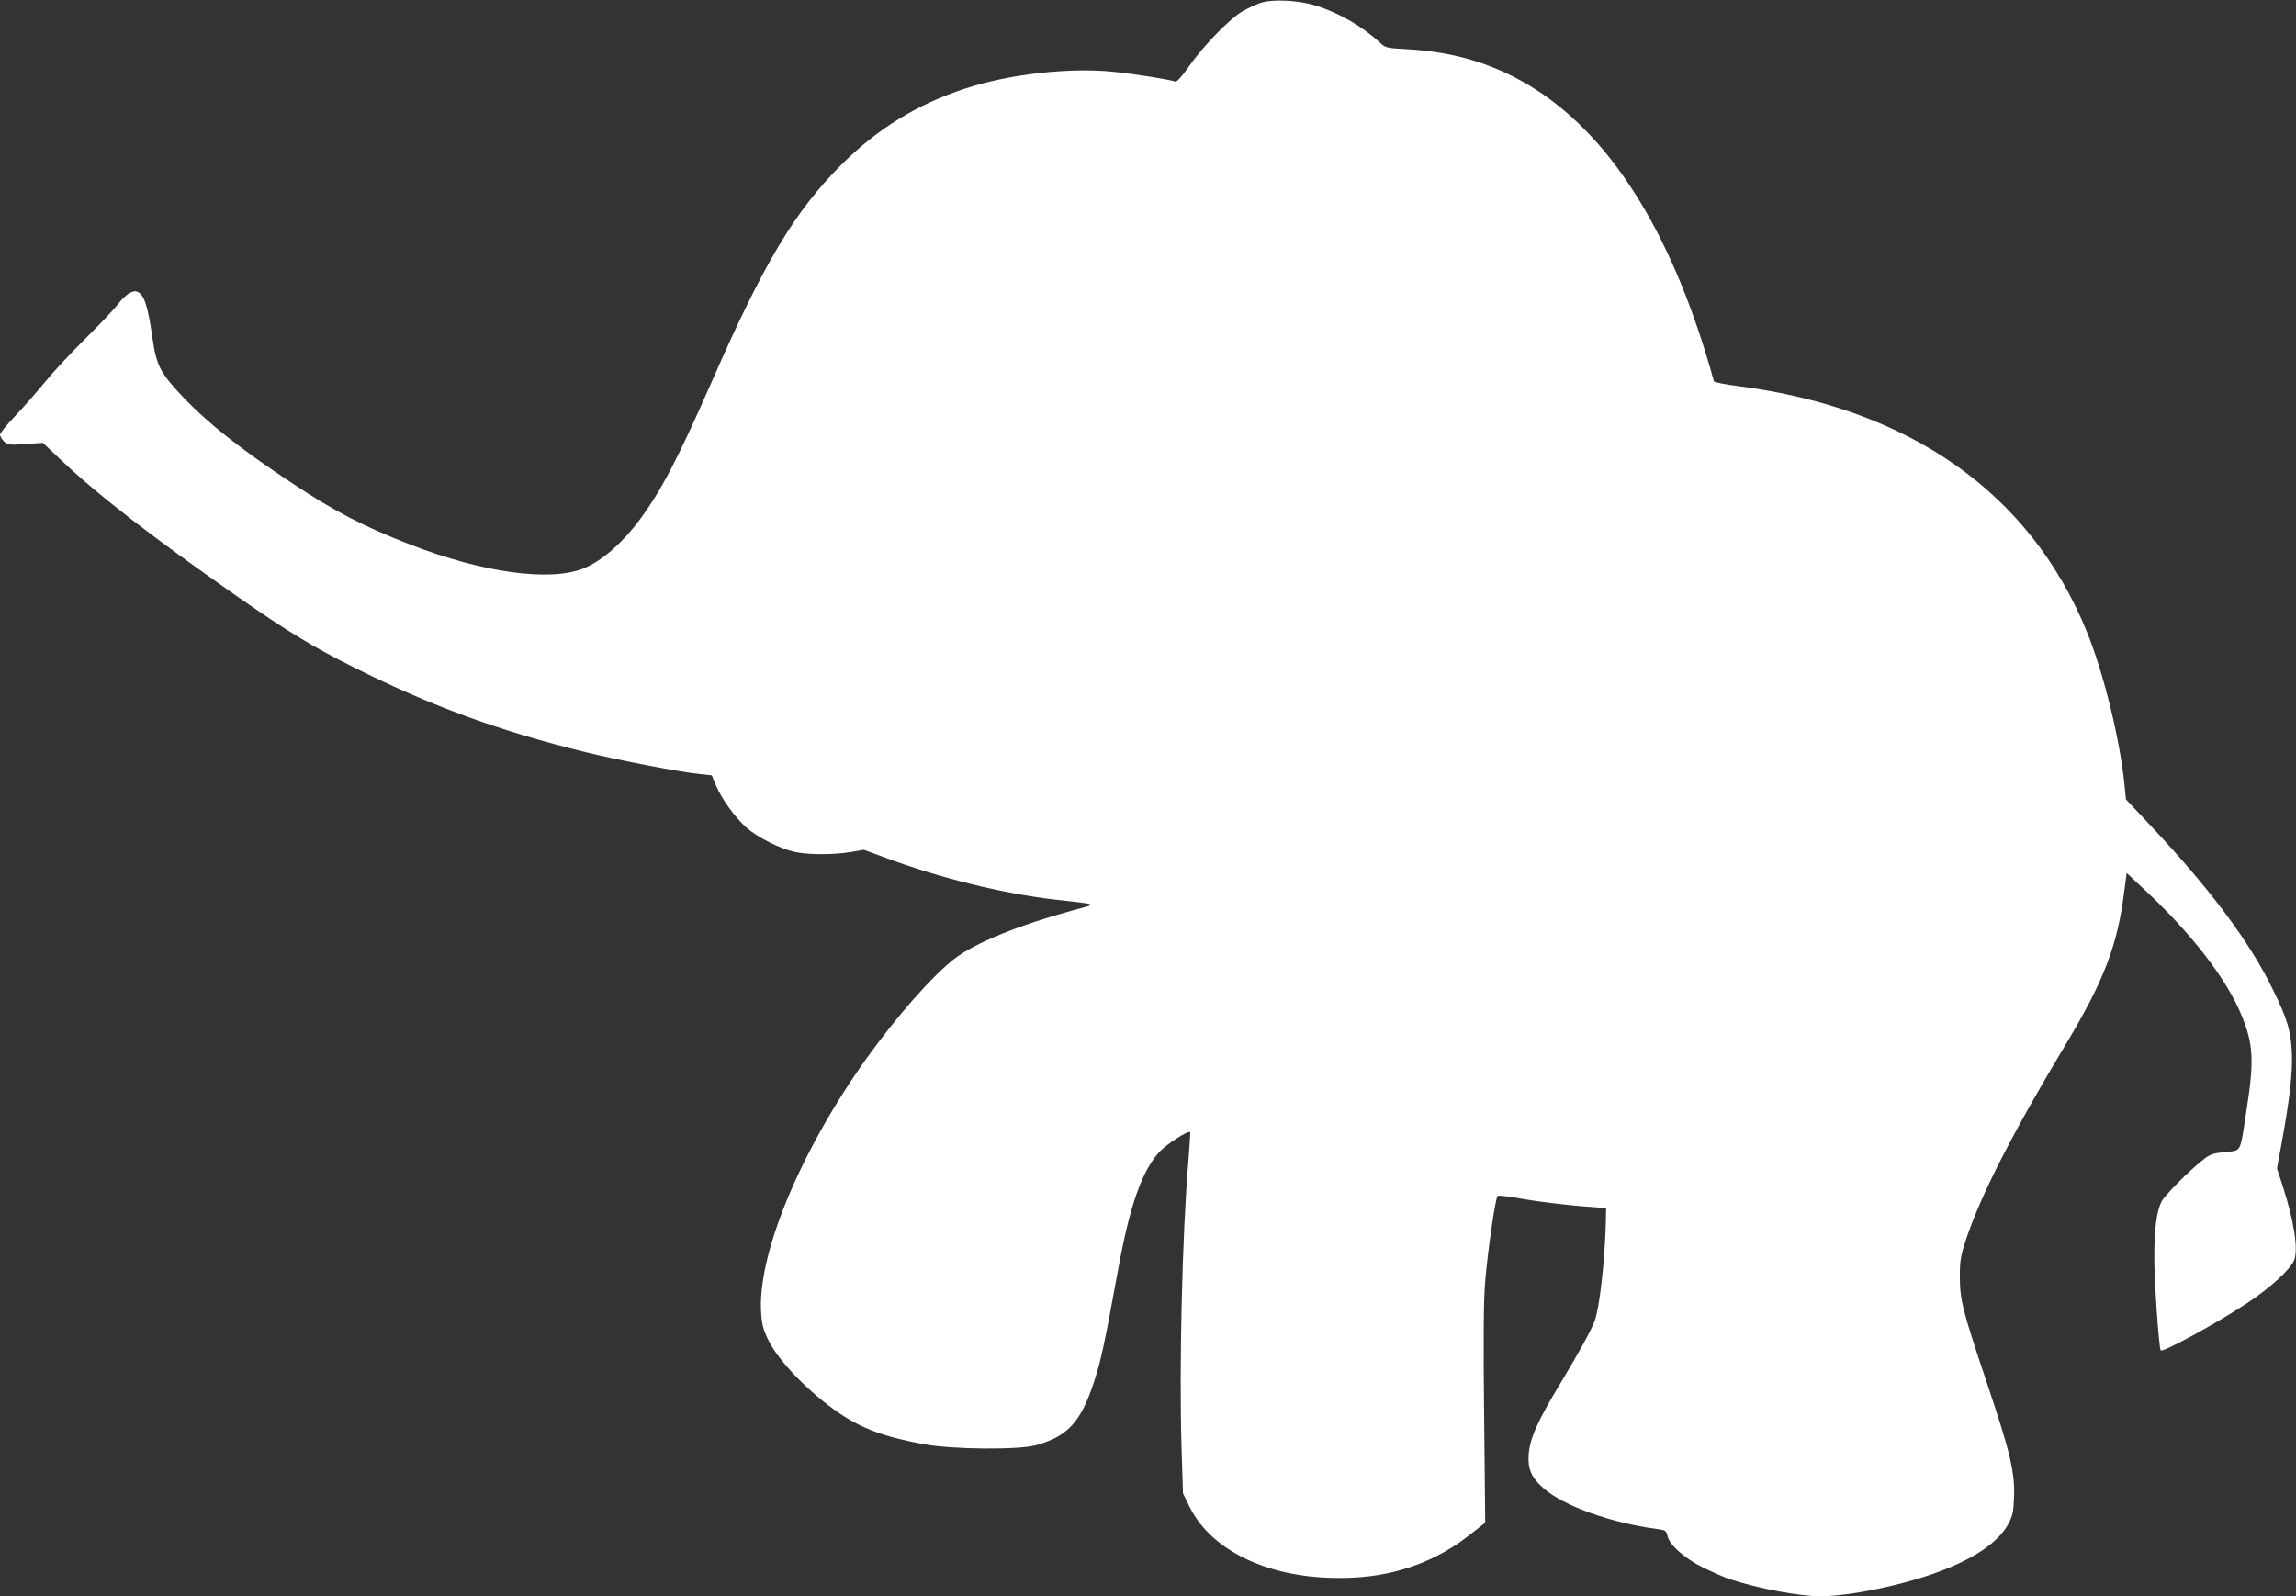
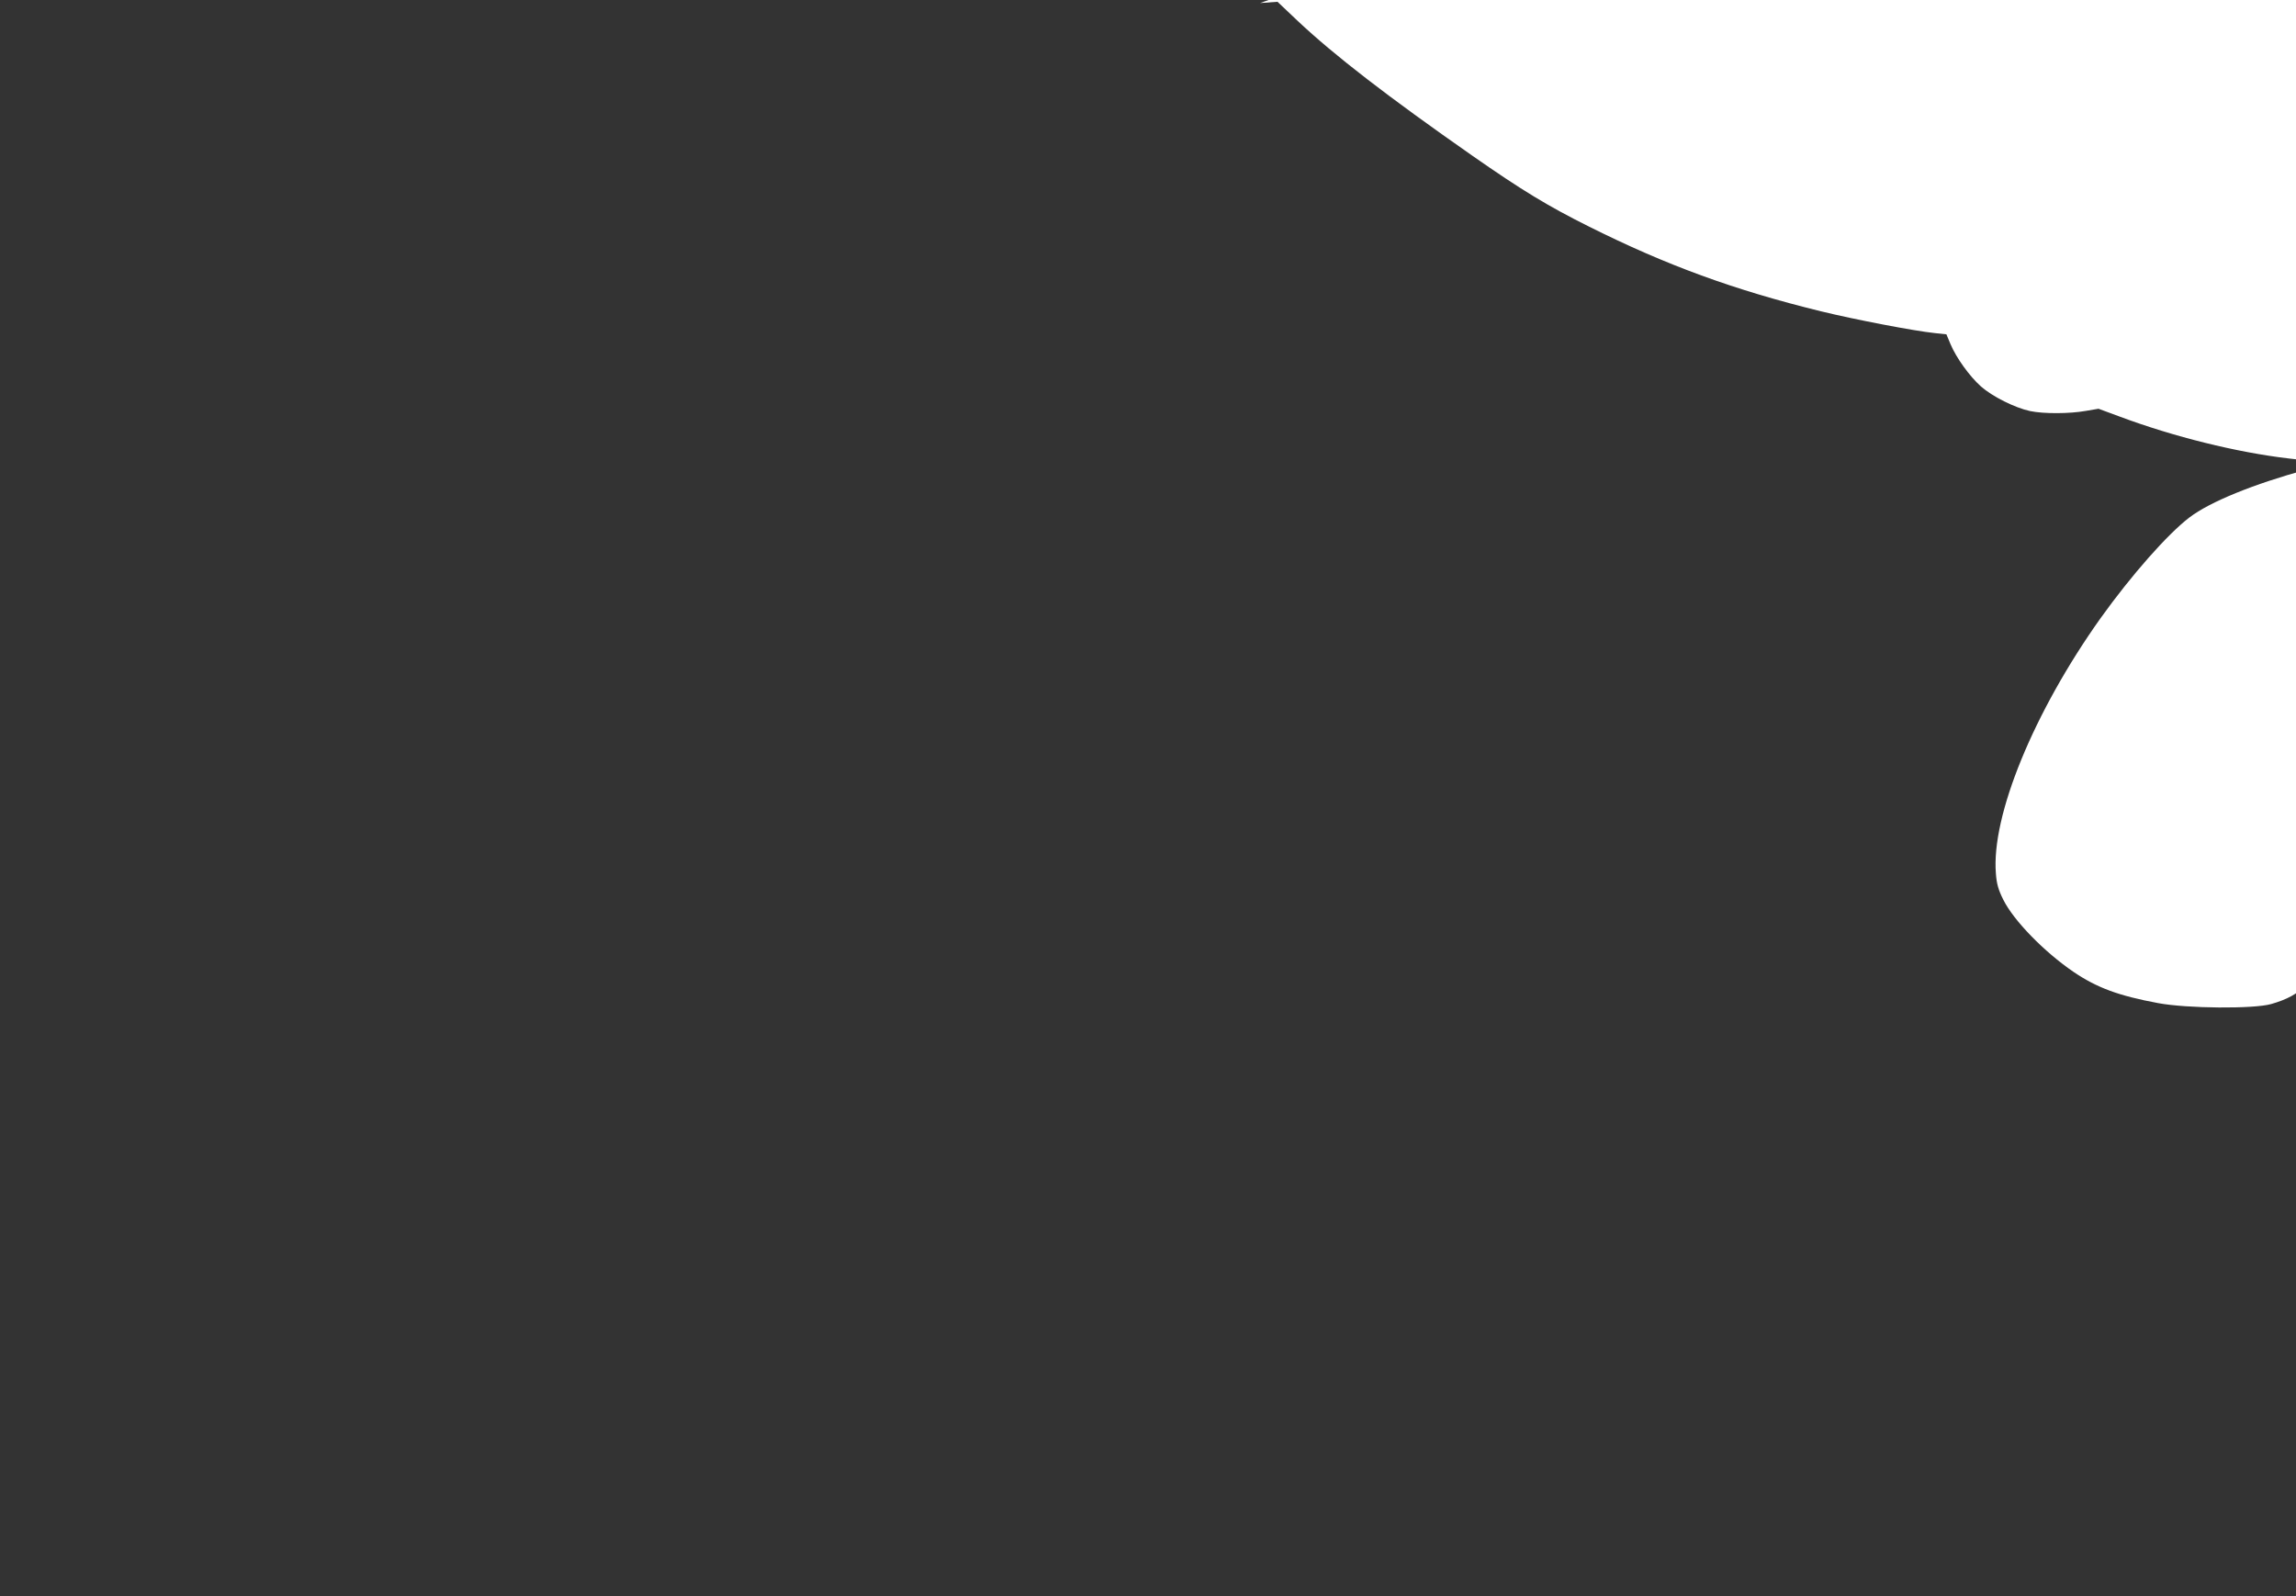
<svg xmlns="http://www.w3.org/2000/svg" version="1.0" width="1280pt" height="890pt" viewBox="0 0 1280 890" preserveAspectRatio="xMidYMid meet">
  <rect x="0" y="0" width="1280" height="890" fill="#333333" stroke="none" />
  <g transform="translate(0,890) scale(0.1,-0.1)" fill="#ffffff" stroke="none">
-     <path d="M7025 8883 c-28 -10 -73 -31 -100 -47 -70 -41 -218 -193 -295 -304 -41 -59 -70 -90 -78 -87 -31 12 -235 44 -347 55 -246 25 -583 -14 -825 -94 -269 -88 -490 -225 -690 -425 -261 -261 -435 -553 -725 -1216 -185 -421 -280 -603 -399 -763 -100 -134 -213 -231 -315 -272 -188 -74 -559 -23 -962 133 -258 100 -425 186 -659 342 -288 190 -477 340 -615 487 -123 131 -144 172 -166 330 -25 175 -46 237 -85 252 -25 10 -69 -20 -107 -71 -20 -26 -100 -111 -178 -188 -78 -77 -181 -187 -228 -245 -47 -57 -123 -144 -168 -191 -46 -48 -83 -94 -83 -103 0 -8 10 -25 22 -37 21 -20 30 -21 120 -15 l97 7 113 -107 c203 -191 502 -422 973 -751 275 -192 423 -282 650 -395 432 -216 809 -354 1295 -473 193 -47 518 -109 632 -121 l66 -7 23 -55 c32 -76 106 -179 170 -236 62 -55 189 -119 274 -137 77 -16 220 -15 310 1 l71 12 119 -44 c300 -112 651 -199 940 -233 261 -30 248 -22 105 -61 -300 -82 -543 -181 -657 -268 -122 -93 -323 -321 -495 -561 -373 -524 -611 -1103 -584 -1425 4 -57 14 -91 41 -145 58 -117 228 -291 392 -403 130 -88 251 -133 472 -174 161 -30 532 -33 630 -5 174 50 246 128 319 349 39 118 58 205 137 638 64 350 133 545 229 648 40 43 161 121 171 110 2 -2 -3 -75 -10 -163 -34 -401 -52 -1152 -38 -1596 l8 -255 37 -76 c131 -263 485 -416 913 -394 246 12 467 94 652 241 l83 65 -6 592 c-5 407 -3 640 5 743 12 157 57 475 70 487 3 4 68 -3 142 -17 117 -20 283 -39 424 -48 l39 -2 -2 -95 c-6 -207 -35 -464 -62 -535 -21 -55 -78 -159 -188 -343 -131 -216 -173 -311 -180 -403 -5 -80 15 -127 83 -187 111 -98 376 -193 632 -227 48 -6 52 -9 59 -38 11 -52 99 -129 205 -180 52 -25 116 -53 143 -62 158 -52 387 -95 504 -95 164 0 466 63 667 139 198 75 325 163 380 262 25 47 30 67 33 149 6 139 -21 253 -153 645 -135 402 -149 457 -149 590 0 86 5 114 33 200 84 252 257 592 558 1093 214 357 288 551 326 856 l13 99 99 -93 c267 -249 461 -502 544 -707 63 -156 68 -247 26 -518 -39 -252 -27 -228 -121 -238 -70 -8 -84 -13 -124 -45 -83 -66 -212 -197 -230 -232 -27 -54 -40 -153 -40 -312 0 -135 26 -507 36 -517 12 -13 322 157 484 265 127 84 241 188 260 239 23 61 0 211 -62 406 l-34 104 22 120 c49 264 66 416 61 525 -6 125 -24 186 -107 355 -128 263 -346 555 -678 909 l-140 149 -7 71 c-25 257 -116 631 -212 866 -315 771 -985 1243 -1941 1367 -74 9 -135 22 -137 27 -219 793 -552 1340 -987 1623 -218 141 -450 214 -727 229 -113 6 -117 7 -151 39 -97 89 -228 165 -355 204 -100 31 -244 37 -310 14z" />
+     <path d="M7025 8883 l97 7 113 -107 c203 -191 502 -422 973 -751 275 -192 423 -282 650 -395 432 -216 809 -354 1295 -473 193 -47 518 -109 632 -121 l66 -7 23 -55 c32 -76 106 -179 170 -236 62 -55 189 -119 274 -137 77 -16 220 -15 310 1 l71 12 119 -44 c300 -112 651 -199 940 -233 261 -30 248 -22 105 -61 -300 -82 -543 -181 -657 -268 -122 -93 -323 -321 -495 -561 -373 -524 -611 -1103 -584 -1425 4 -57 14 -91 41 -145 58 -117 228 -291 392 -403 130 -88 251 -133 472 -174 161 -30 532 -33 630 -5 174 50 246 128 319 349 39 118 58 205 137 638 64 350 133 545 229 648 40 43 161 121 171 110 2 -2 -3 -75 -10 -163 -34 -401 -52 -1152 -38 -1596 l8 -255 37 -76 c131 -263 485 -416 913 -394 246 12 467 94 652 241 l83 65 -6 592 c-5 407 -3 640 5 743 12 157 57 475 70 487 3 4 68 -3 142 -17 117 -20 283 -39 424 -48 l39 -2 -2 -95 c-6 -207 -35 -464 -62 -535 -21 -55 -78 -159 -188 -343 -131 -216 -173 -311 -180 -403 -5 -80 15 -127 83 -187 111 -98 376 -193 632 -227 48 -6 52 -9 59 -38 11 -52 99 -129 205 -180 52 -25 116 -53 143 -62 158 -52 387 -95 504 -95 164 0 466 63 667 139 198 75 325 163 380 262 25 47 30 67 33 149 6 139 -21 253 -153 645 -135 402 -149 457 -149 590 0 86 5 114 33 200 84 252 257 592 558 1093 214 357 288 551 326 856 l13 99 99 -93 c267 -249 461 -502 544 -707 63 -156 68 -247 26 -518 -39 -252 -27 -228 -121 -238 -70 -8 -84 -13 -124 -45 -83 -66 -212 -197 -230 -232 -27 -54 -40 -153 -40 -312 0 -135 26 -507 36 -517 12 -13 322 157 484 265 127 84 241 188 260 239 23 61 0 211 -62 406 l-34 104 22 120 c49 264 66 416 61 525 -6 125 -24 186 -107 355 -128 263 -346 555 -678 909 l-140 149 -7 71 c-25 257 -116 631 -212 866 -315 771 -985 1243 -1941 1367 -74 9 -135 22 -137 27 -219 793 -552 1340 -987 1623 -218 141 -450 214 -727 229 -113 6 -117 7 -151 39 -97 89 -228 165 -355 204 -100 31 -244 37 -310 14z" />
  </g>
</svg>